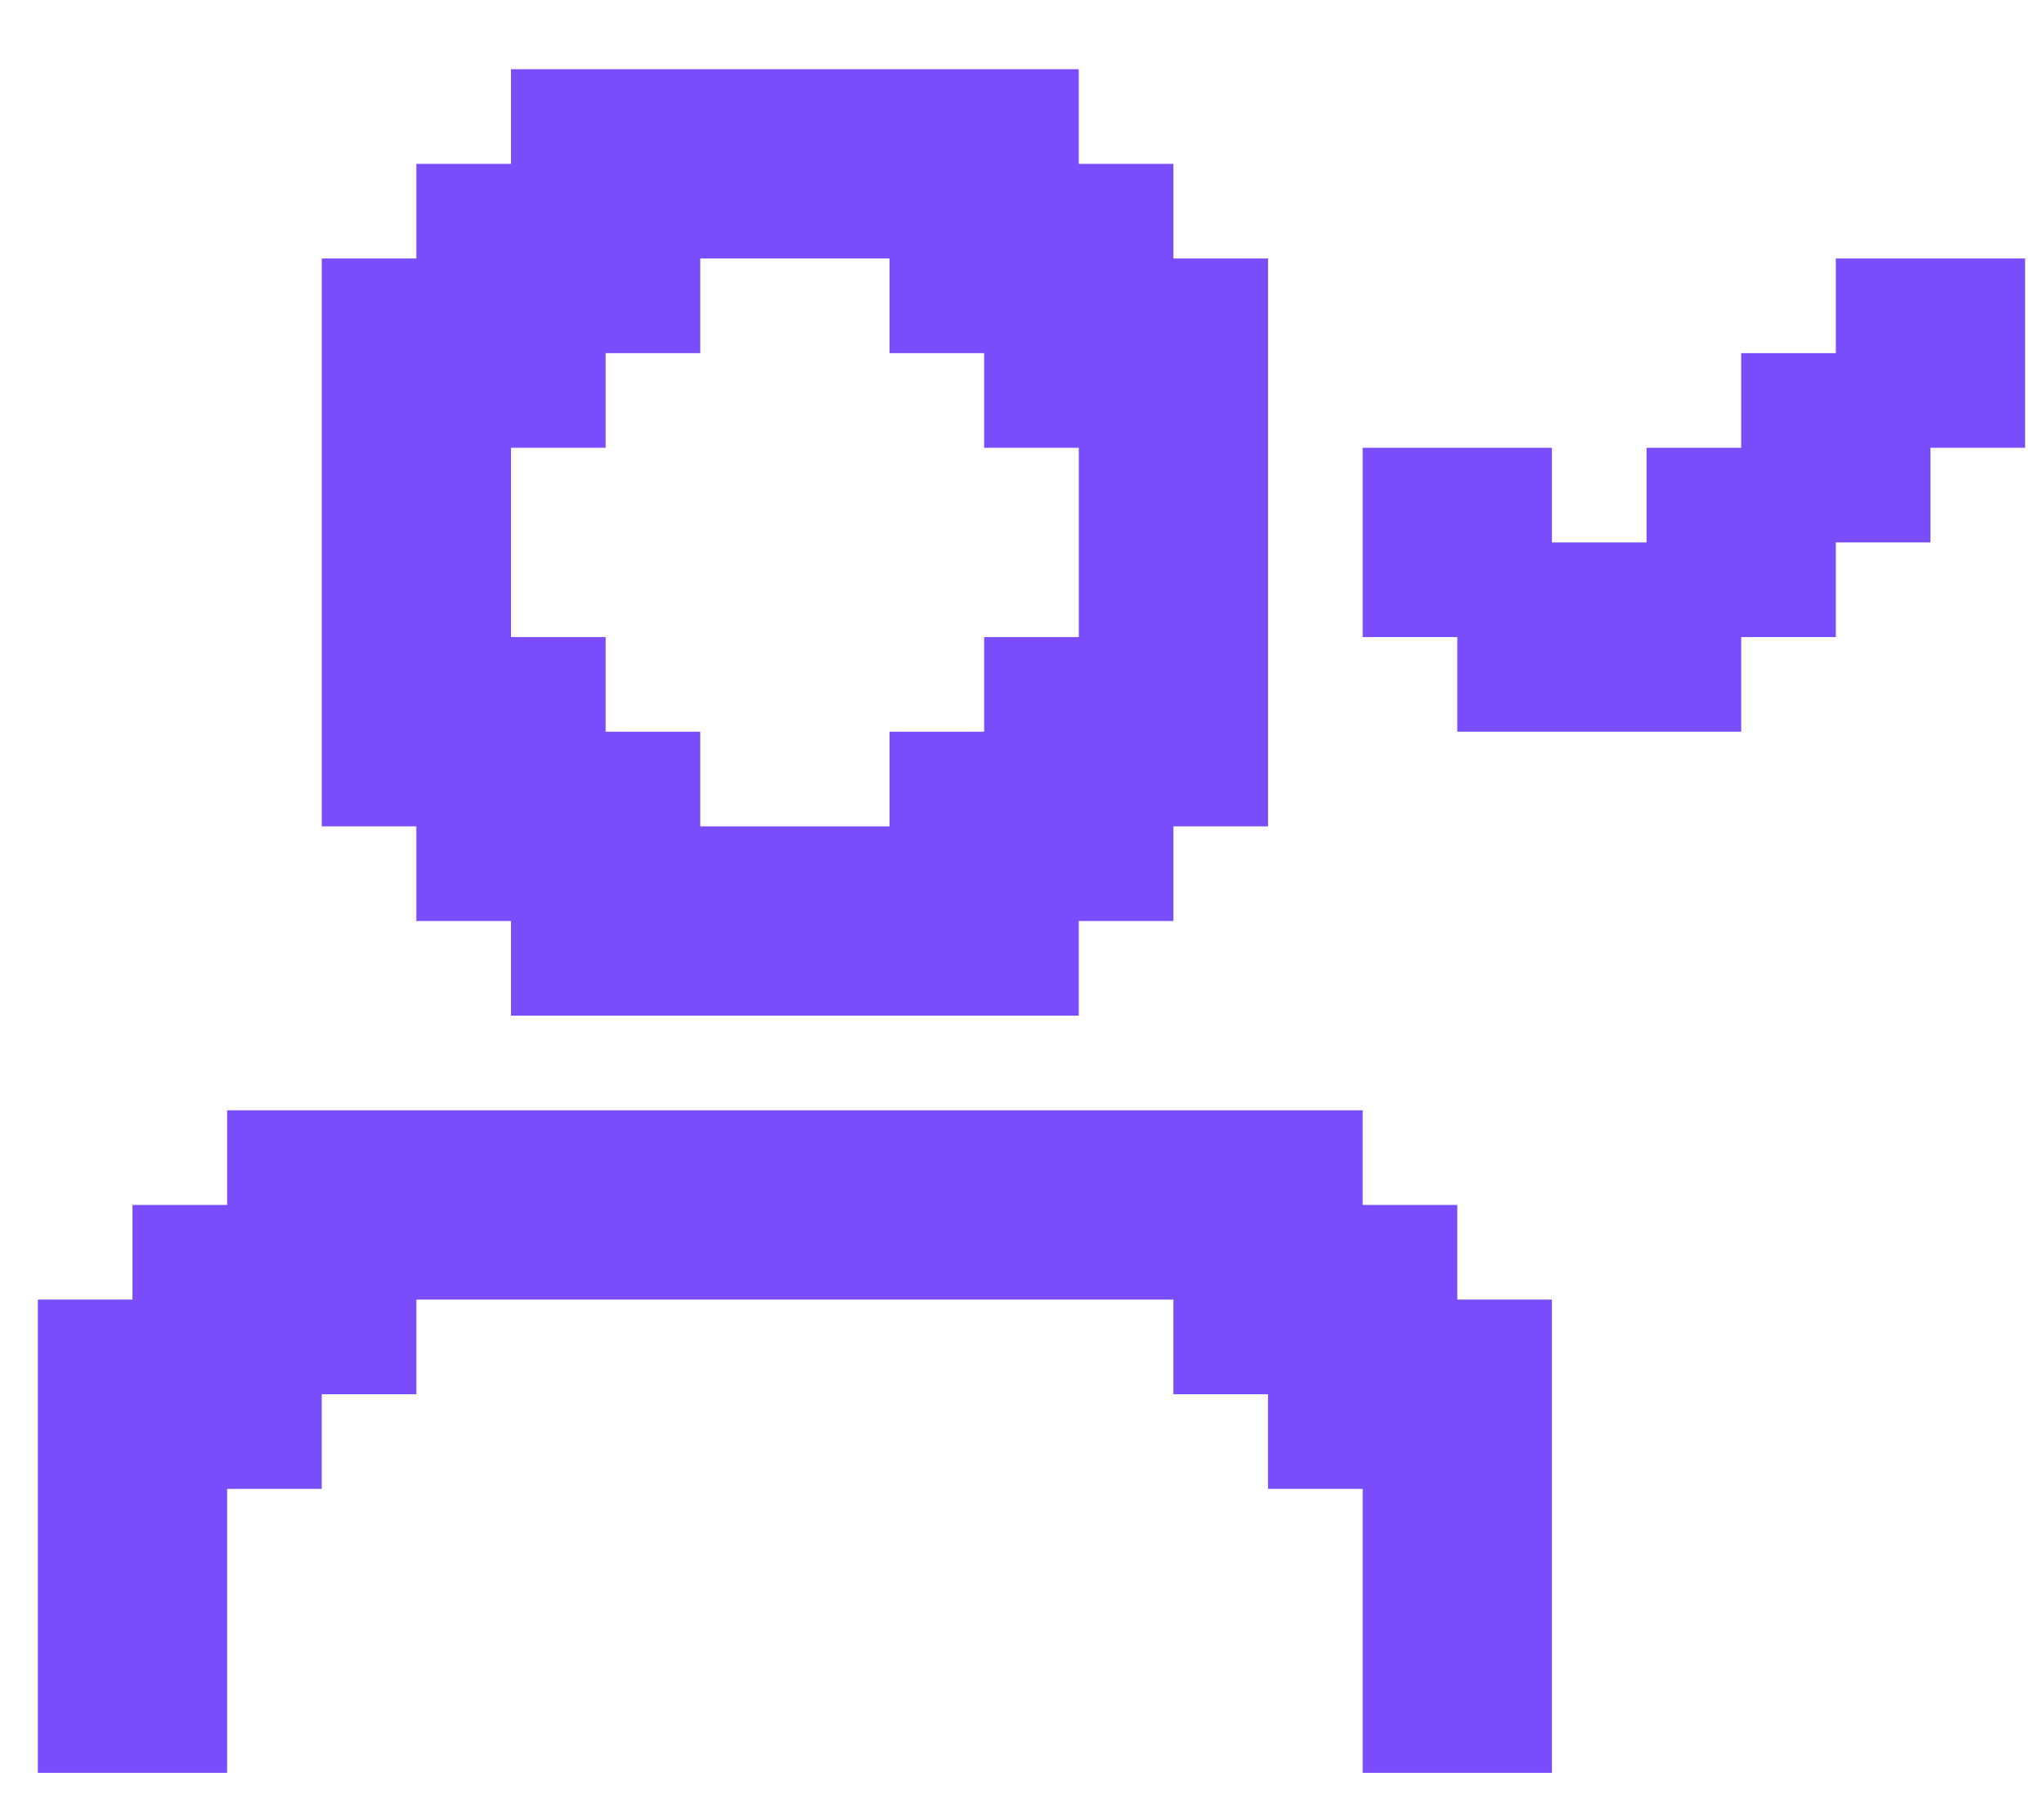
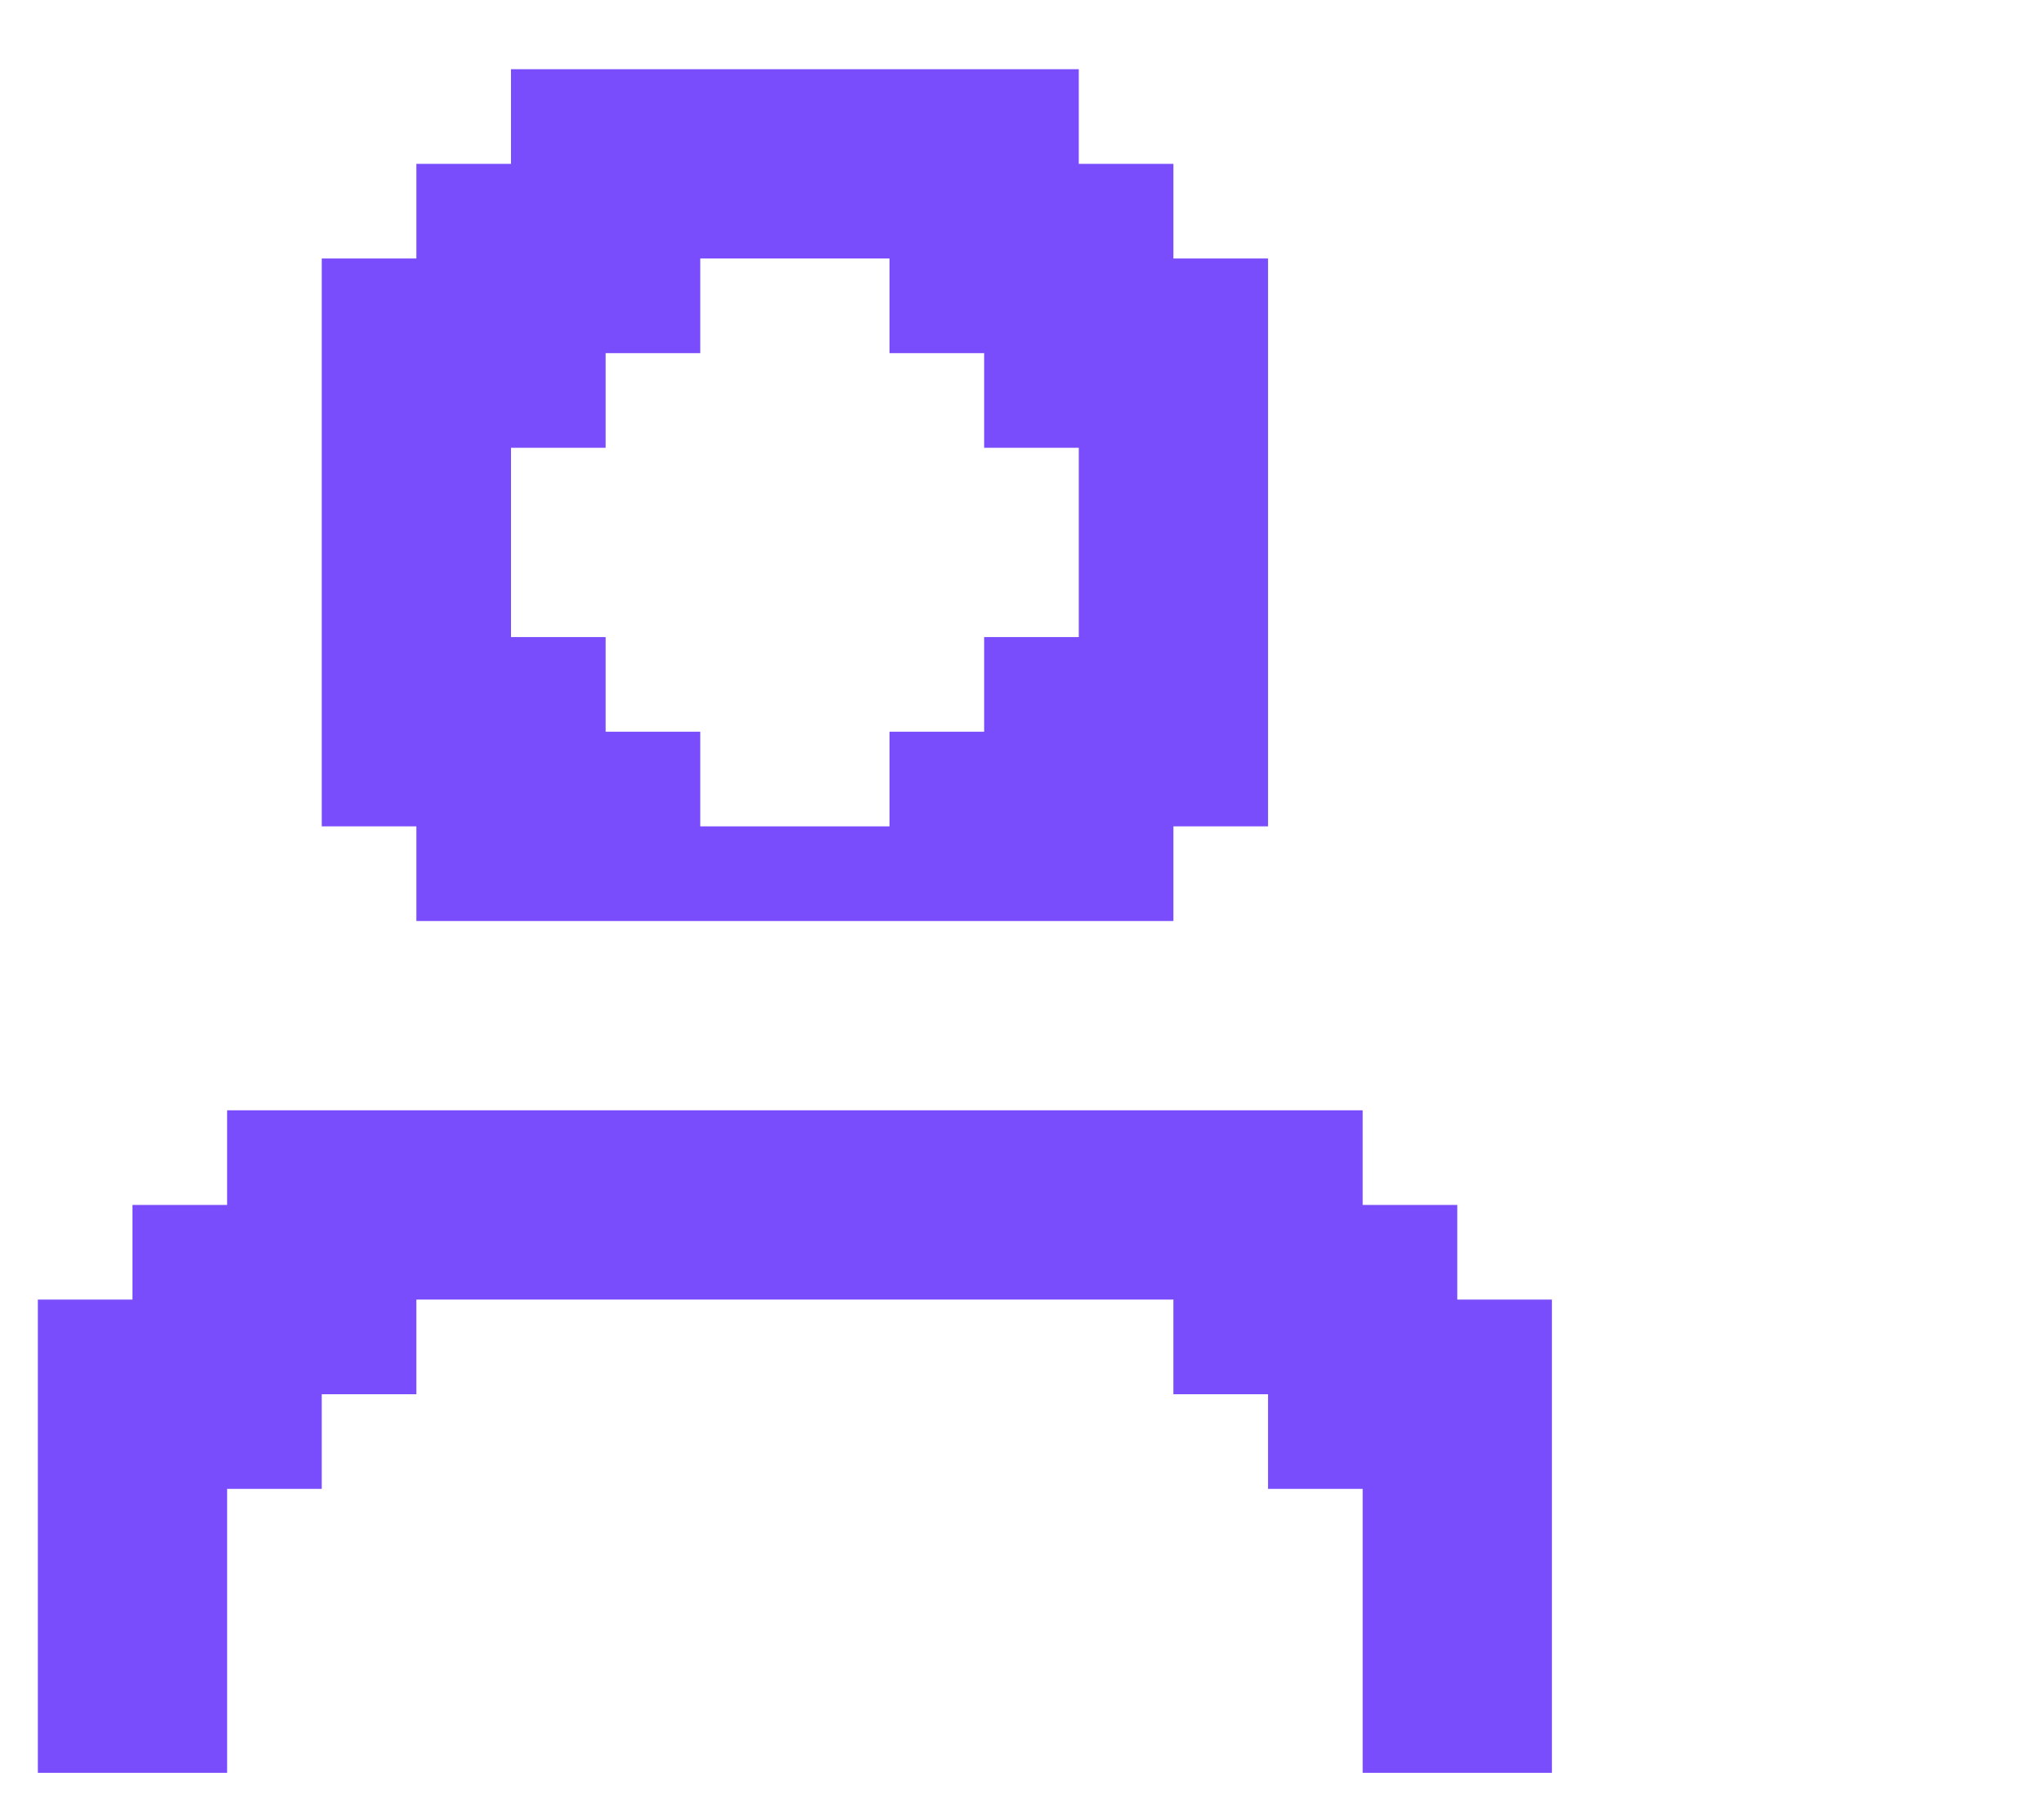
<svg xmlns="http://www.w3.org/2000/svg" width="27" height="24" viewBox="0 0 27 24" fill="none">
-   <path d="M5.5 12.164H6.75V13.414H14.25V12.164H15.5V10.914H16.75V3.414H15.5V2.164H14.25V0.914H6.75V2.164H5.5V3.414H4.25V10.914H5.5V12.164ZM6.75 5.914H8V4.664H9.25V3.414H11.75V4.664H13V5.914H14.25V8.414H13V9.664H11.75V10.914H9.25V9.664H8V8.414H6.75V5.914Z" fill="#7A4DFC" />
+   <path d="M5.5 12.164H6.75H14.25V12.164H15.5V10.914H16.75V3.414H15.5V2.164H14.25V0.914H6.75V2.164H5.5V3.414H4.25V10.914H5.5V12.164ZM6.75 5.914H8V4.664H9.25V3.414H11.75V4.664H13V5.914H14.25V8.414H13V9.664H11.75V10.914H9.25V9.664H8V8.414H6.75V5.914Z" fill="#7A4DFC" />
  <path d="M19.25 15.914H18V14.664H3V15.914H1.75V17.164H0.5V23.414H3V19.664H4.25V18.414H5.5V17.164H15.5V18.414H16.75V19.664H18V23.414H20.5V17.164H19.25V15.914Z" fill="#7A4DFC" />
-   <path d="M24.25 3.414V4.664H23V5.914H21.75V7.164H20.5V5.914H18V8.414H19.25V9.664H23V8.414H24.25V7.164H25.5V5.914H26.75V3.414H24.25Z" fill="#7A4DFC" />
</svg>